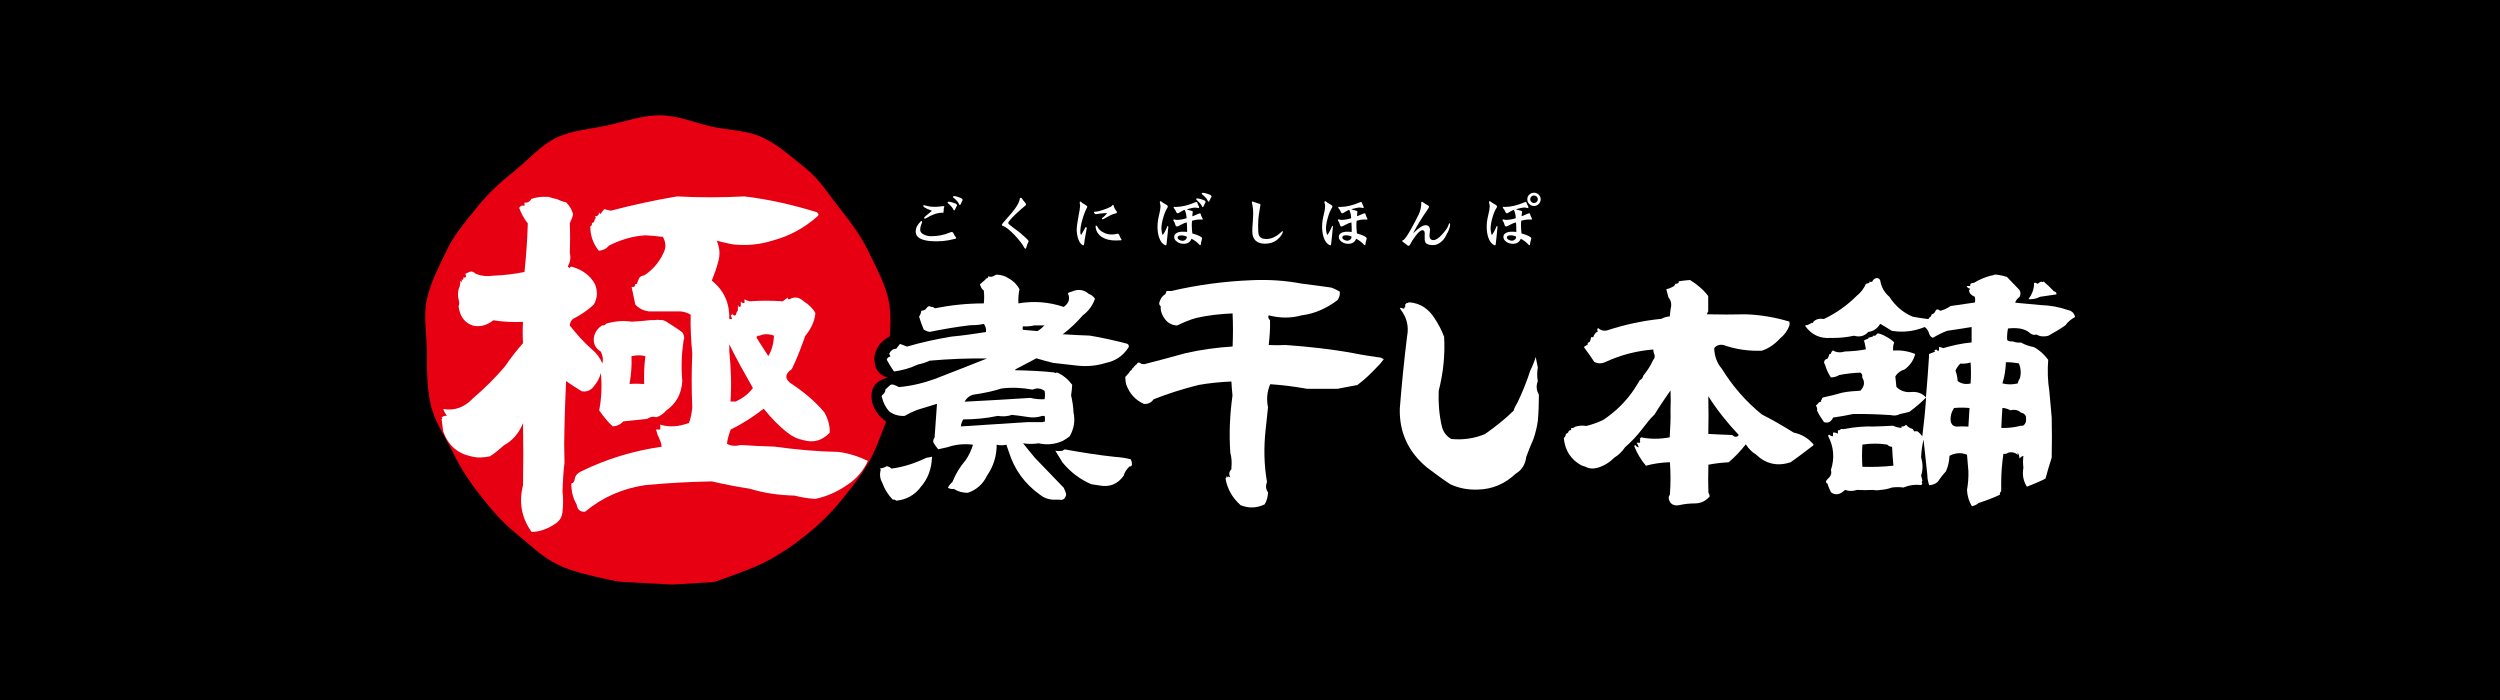
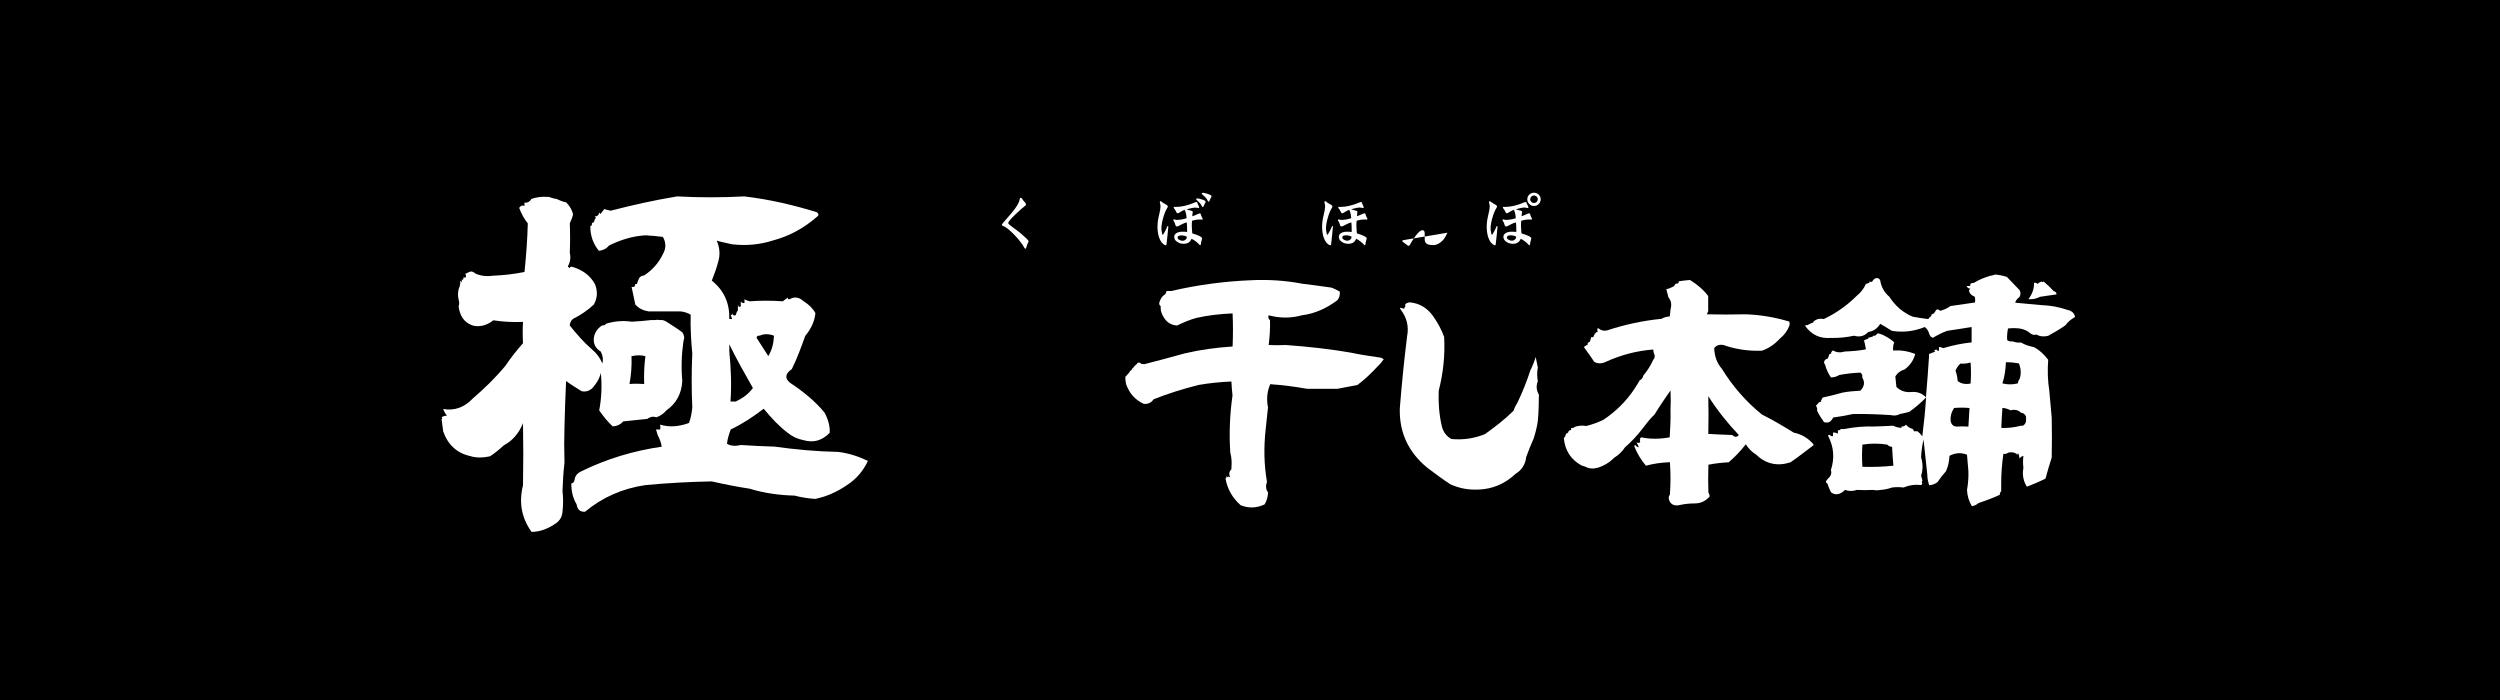
<svg xmlns="http://www.w3.org/2000/svg" id="_レイヤー_2" data-name="レイヤー 2" width="250" height="70" viewBox="0 0 250 70">
  <defs>
    <style>
      .cls-1 {
        fill: #000;
      }

      .cls-1, .cls-2, .cls-3 {
        stroke-width: 0px;
      }

      .cls-2 {
        fill: #e60012;
      }

      .cls-3 {
        fill: #fff;
      }
    </style>
  </defs>
  <g id="txt">
    <g id="_レイヤー_3" data-name=" レイヤー 3">
      <g>
        <rect class="cls-1" width="250" height="70" />
        <g>
-           <path class="cls-2" d="M87.43,36c0-1.68,1.55-2.36,1.55-2.36,0,0,.2-2.2-.12-3.64-.39-1.73-1.25-3.27-2-4.83-.77-1.59-1.78-2.94-2.87-4.31-1.09-1.37-2.01-2.9-3.38-3.99-1.36-1.09-2.71-2.34-4.3-3.1-1.56-.76-3.45-.73-5.18-1.12-1.68-.38-3.36-1.12-5.15-1.12s-3.5.62-5.18,1c-1.73.39-3.59.48-5.16,1.24-1.59.77-2.79,2.2-4.15,3.29-1.37,1.09-2.66,2.25-3.75,3.62-1.09,1.36-2.28,2.71-3.04,4.3-.75,1.56-1.62,3.2-2.01,4.93-.38,1.68,0,3.53,0,5.32s0,3.55.38,5.23c.39,1.73,1.44,3.18,2.2,4.74.77,1.59,1.67,2.98,2.76,4.34,1.09,1.37,2.16,2.68,3.53,3.77,1.36,1.09,2.61,2.38,4.2,3.15,1.56.75,3.31,1.1,5.04,1.49.37.08,1.12.22,1.12.22l5.29.29,4.17-.25s3.28-1.1,4.8-1.84c1.59-.77,3.05-1.76,4.41-2.85,1.37-1.1,2.63-2.33,3.72-3.7,1.09-1.36,2.2-2.77,2.97-4.36.51-1.05,1.33-3.3,1.33-3.3,0,0-1.61-1.03-1.45-2.79.13-1.4,1.64-1.6,1.64-1.6,0,0-1.35-.24-1.35-1.79" />
          <path class="cls-3" d="M55.6,19.87c.33.16.65.29,1.02.37.37.37.57.74.69,1.19-.08.33-.2.61-.33.9.04.98.04,1.96,0,2.94.12.53.04.94-.2,1.39l.2.16c0-.08.04-.12.16-.16,1.06.29,1.87.86,2.36,1.76.29.74.24,1.39-.12,2.04-.61.57-1.34,1.06-2.08,1.43-.2.16-.29.37-.33.65.69.86,1.39,1.68,2.24,2.41.45.37.81.86,1.02,1.39.12-.41.04-.82-.16-1.19-.53-.33-.73-.74-.69-1.35.08-.53.37-.98.86-1.27.16.04.29-.04.37-.16.81-.25,1.71-.33,2.57-.2.65-.04,1.3-.08,1.91-.16h.37c.2-.04.37-.04.57,0,.2-.04.41.04.61.16.57.37,1.1.69,1.59,1.06.2.29.24.57.12.86-.2,1.35-.24,2.7-.12,4.01-.08,1.27-.57,2.21-1.59,2.94-.29.33-.61.57-1.02.69-.33-.12-.61-.04-.9.16-.82.08-1.63.16-2.4.25-.29.33-.65.49-1.06.49-.49-.45-.94-1.02-1.34-1.59.24-1.27.29-2.53.16-3.76-.12.57-.45,1.1-.86,1.55-.33.29-.69.37-1.06.29-.53-.33-1.06-.65-1.55-1.02-.08,1.51-.12,3.07-.16,4.54-.04,1.23-.04,2.41,0,3.64-.12.94-.16,1.88-.2,2.82.08.65.08,1.39,0,2.08-.04.49-.25.86-.65,1.15-.77.53-1.59.86-2.44.86-.98-1.35-1.3-2.9-.86-4.66.04-2.08.04-4.13,0-6.21-.41,1.02-1.06,1.76-1.91,2.21-.45.41-.94.82-1.39,1.1-.69.16-1.34.16-1.91,0-1.34-.29-2.28-1.1-2.77-2.49l-.16-1.23c.08,0,.08-.04,0-.16.12-.12.33-.2.53-.16-.16-.25-.29-.45-.37-.69,1.14.2,2.12-.16,2.97-1.06,1.14-.98,2.24-2.04,3.26-3.27.49-.74,1.1-1.51,1.75-2.25-.04-.7-.04-1.43,0-2.13-1.02.04-1.95,0-2.97-.16-.65.53-1.38.69-2.04.53-.86-.29-1.3-.94-1.43-1.92.08-.2.08-.45,0-.69-.08-.37-.08-.65,0-1.02.12-.29.2-.57.16-.86l.16.16v-.33c.04.12.08.12.16,0v-.16c.24.08.33-.04.2-.37l.37-.16c.2-.12.45-.04.65.16.57.24,1.18.29,1.75.2,1.06-.04,2.08-.16,3.14-.37.16-1.59.29-3.23.33-4.86-.37-.45-.65-.98-.86-1.55.12-.2.28-.29.53-.2v-.33c.29.04.53-.08.69-.37.49-.16,1.02-.25,1.55-.2h.2c.2.08.45.16.69.2M81.73,21.28c.16.12.16.25,0,.37-1.3,1.14-2.77,1.96-4.48,2.41-1.3.41-2.65.53-4.03.37-.49-.12-1.02-.2-1.55-.37.29.65.37,1.39.16,2.08-.16.65-.41,1.31-.65,1.92,1.22.98,1.79,2.25,1.75,3.84h.29l-.16-.41h.16v-.16c.08.2.2.29.37.16.04-.2.12-.37.2-.45v-.57c.04.2.12.29.29.16v-.49c.08.12.2.2.37.16v-.37c.16.08.33.16.53.2,1.1-.08,2.16-.08,3.3,0,.16-.12.33-.25.49-.37,0,.16.08.2.2.16.49-.29.94-.2,1.39.2.53.33.94.74,1.18,1.19-.08.86-.45,1.59-1.02,2.29-.41,1.14-.81,2.25-1.34,3.31-.65.45-.73.9-.2,1.35,1.3.86,2.48,1.8,3.46,2.98.37.65.57,1.39.53,2.04-.77.78-1.59,1.02-2.61.74-.61-.12-1.14-.37-1.59-.74-.86-.65-1.67-1.51-2.4-2.41-1.06.82-2.12,1.51-3.3,2.08-.16.45-.33.94-.37,1.43.41.24.9.24,1.39.12,1.06.08,2.2.12,3.34.16,2.12.29,4.24.49,6.39.53,1.02.12,2.04.45,2.97.9-.45.98-1.18,1.84-2.08,2.41-1.02.7-2.04,1.15-3.18,1.39-.69-.04-1.43-.16-2.08-.33-1.51-.04-3.01-.24-4.48-.69-1.3-.2-2.57-.45-3.79-.73-2.2.04-4.44.16-6.64.37-2.28.33-4.32,1.23-6.03,2.66-.49.04-.77-.2-.85-.74-.37-.61-.53-1.31-.53-2.08.2-.04.28-.16.33-.37.04-.37.24-.65.69-.86,2.52-1.23,5.17-2.04,8.02-2.45-.04-.37-.2-.78-.41-1.19-.04-.2-.12-.37-.16-.53h.41c.04-.12.04-.29,0-.49.94.29,1.87.2,2.89-.16.2-.53.28-1.06.33-1.55-.08-1.8-.08-3.6,0-5.4-.12-1.27-.2-2.57-.16-3.88-.33-.2-.65-.29-1.02-.33h-3.18c-.53-.08-.98-.29-1.34-.69-.12-.57-.24-1.14-.37-1.76.24.04.37-.04.37-.29h.16c.04-.16.12-.33.2-.53s.25-.29.53-.33c.81-.53,1.47-1.27,1.87-2.13.33-.57.33-1.14,0-1.72-.57-.08-1.14-.12-1.75-.16-1.3.08-2.48.45-3.63,1.02-.28.33-.61.49-1.02.53-.57-.69-.86-1.51-.86-2.45.12-.04.2-.16.16-.33.16,0,.24-.12.29-.37.12-.08.12-.2,0-.33.16.08.29,0,.41-.2v-.16l.16.16.37-.49.65.16c2.2-.57,4.4-1.06,6.64-1.43,2.2.12,4.44.12,6.72,0,2.48.29,4.93.86,7.29,1.59M63.15,35.62c.04.98-.04,1.92-.2,2.78.45-.04.94-.04,1.47,0-.04-.9,0-1.84.12-2.78-.41-.12-.9-.12-1.38,0M72.93,34.43v.69c.16,1.68.24,3.35.12,5.03h.53c.69-.33,1.26-.74,1.71-1.35-.81-1.43-1.63-2.86-2.36-4.37M75.98,33.57c-.2-.04-.28.04-.33.2.41.61.77,1.23,1.18,1.84.37-.61.53-1.27.57-2.04-.53-.2-1.02-.2-1.43,0" />
-           <path class="cls-3" d="M92.02,48.78c-.62.76-1.4,1.19-2.4,1.29-.05-.08-.19-.13-.35-.11-.46-.49-.81-1.02-1.05-1.7-.24-.43-.27-.86-.14-1.29-.05-.03-.08-.08-.11-.11.27-.03.48-.11.7-.24.19.03.35.11.48.24,1.21-.16,2.37-.54,3.48-1.08.19-.03.38-.05.57-.11-.03,1.19-.4,2.24-1.19,3.1M101.95,28.91c-.11.48-.13.97-.11,1.43,1.54-.27,3.07-.14,4.53.35.46-.32.62-.7.49-1.19-.08-.08-.08-.16,0-.24.11-.03.22-.08.35-.11.59-.27,1.19-.19,1.67.24.24.08.46.24.62.49-.24.67-.65,1.24-1.21,1.64-.62.73-1.29,1.35-2.02,1.91h.11c.86.05,1.75.11,2.61.13,1.27.22,2.51.49,3.72.81.16.08.22.22.14.38-.57.86-1.32,1.35-2.26,1.54-.97.3-1.91.38-2.88.27-.81-.08-1.59-.19-2.4-.27-.57-.14-1.13-.3-1.67-.46-.67.35-1.37.73-2.05,1.08l-.11.11c1.32.03,2.64.08,3.93.22.11.08.19.08.27,0,.65.27,1.13.7,1.54,1.24-.03.38-.05.73-.11,1.05.13.57.22,1.13.24,1.7.19.86.05,1.64-.38,2.4-.24.19-.48.35-.7.46-.78.35-1.59.43-2.4.24-.54.08-1.05.08-1.56,0,.4.51.78.97,1.19,1.46.97,1,1.91,1.99,2.88,2.99.11.24.22.49.24.7-.11.4-.32.57-.7.49h-.62c-.49-.03-.92-.19-1.29-.49-1.51-1.08-2.56-2.48-3.13-4.31-.08-.24-.16-.46-.24-.7-.32.08-.65.08-.97,0,0,1.13-.32,2.16-.97,3.1-.38.81-1.02,1.4-1.89,1.7-.51.03-1-.11-1.43-.38-.19.03-.4,0-.59-.11.11-.24.27-.43.46-.59.3-.78.75-1.51,1.32-2.18.32-.46.57-1,.73-1.54-.89-.11-1.72-.03-2.51.24-.35.08-.67.16-.97.22-.19-.22-.35-.46-.49-.7-.03-.19.03-.35.13-.48.08-1.11.16-2.24.24-3.37-.7.21-1.37.43-2.02.62-.46.19-.86.38-1.21.59-.59.03-1.1-.11-1.56-.46-.35-.4-.57-.84-.7-1.35-.08-.13-.05-.24.11-.35.14-.13.22-.27.22-.48.11-.11.24-.22.38-.35.13-.16.3-.19.49-.11.16.05.3.13.48.22,1.21-.11,2.4-.38,3.58-.81,1.72-.67,3.48-1.35,5.23-2.05-1.91-.03-3.83.05-5.74.22-.38.19-.78.3-1.16.38-.81.38-1.59.59-2.4.7-.27-.38-.51-.78-.73-1.19.05-.16.19-.27.38-.32-.05-.08-.11-.19-.13-.27.19-.35.43-.51.7-.49.11-.13.24-.3.38-.49.24.08.48.19.7.27,1.46-.43,2.94-.75,4.45-1,1.16-.11,2.29-.27,3.45-.46.03-.3-.03-.59-.22-.81-.46.11-.89.13-1.32.13-1.4.16-2.75.4-4.1.67-.19-.03-.4-.11-.59-.24-.19-.43-.32-.83-.46-1.29.13-.19.19-.35.22-.59.24,0,.4-.08.51-.24.14-.22.3-.27.46-.14.13-.03.27.03.38.14,1.62-.32,3.23-.49,4.9-.49.05-.43.05-.86,0-1.29-.19-.13-.32-.35-.38-.62l.27-.24c.11-.08.19-.16.24-.22.05,0,.08-.05.08-.13.13.03.22-.03.24-.22.13.08.32.08.51,0,.11-.08.22-.13.32-.16.46.03.86.13,1.21.38.46.24.83.62,1.08,1.08M101.22,41.48c-.46.16-.94.19-1.45.11-1.13.24-2.29.35-3.45.35-.13.22-.21.46-.24.7,2.24-.13,4.47-.3,6.71-.43h1.54c.03-.08.05-.08.13,0,.05-.19.05-.4,0-.62h-.24c-.46.16-.94.19-1.43.11-.54-.08-1.05-.16-1.56-.21M103.25,38.96c-1.02-.19-2.07-.24-3.1-.11-.86.27-1.75.46-2.64.59-.46.05-.81.3-1.05.73,2.18-.11,4.39-.24,6.57-.38.48.11.97.16,1.43.13.05-.3.05-.57,0-.83-.27-.19-.54-.27-.84-.24l-.38.11h0ZM103.38,32.55c-.35.08-.73.11-1.08.08-.05.13-.05.27,0,.35l1.45.13c.27-.16.48-.35.7-.57h-1.08.01ZM113.08,45.94c.08.16.13.38.11.57-.05.11-.16.16-.24.13-.3.3-.49.59-.59.94-.59.83-1.4,1.16-2.4.97l-.84-.13c-1.13-.49-2.07-1.21-2.86-2.16-.24-.38-.48-.78-.73-1.19.24.05.49.05.73,0,.08-.05.13-.11.22-.13,1.67.3,3.31.57,5.04.75.51.03,1.05.11,1.56.24" />
          <path class="cls-3" d="M133.04,28.73c.35.11.65.27.94.43.03.35-.05.62-.24.86-1.08.81-2.26,1.35-3.56,1.51-1.08.3-2.18.3-3.31,0-.08.19-.03.35.13.49.03.81-.03,1.64-.13,2.48.57.03,1.13.03,1.7,0,2.24.16,4.5.4,6.74.81.92.19,1.83.32,2.8.46.08.05.16.11.27.14-.19.27-.38.51-.59.7-.65.7-1.32,1.35-2.05,1.89-.65.13-1.32.24-1.99.38h-3.04c-1.24-.22-2.48-.38-3.69-.46-.32.76-.38,1.51-.22,2.32-.08.78-.16,1.51-.24,2.26-.19,1.75-.16,3.48.14,5.2-.16.4-.11.76.11,1.05-.03.43-.13.84-.35,1.19-.81.38-1.59.4-2.4.08-.81-.73-1.32-1.59-1.51-2.67.08-.05.11-.14.11-.24l.13.13c.05-.03.05-.08,0-.13.08.05.16.11.24.13-.16-.3-.13-.59.11-.81v-.13c.05-.51.03-1.02-.11-1.54-.13-1.91-.05-3.8.22-5.71-.05-.43-.08-.92-.11-1.4-1.13.05-2.24.16-3.31.35-1.56.4-3.05.86-4.47,1.43-.24.35-.57.49-.97.46-.86-.38-1.45-1.05-1.78-1.97-.05-.24-.08-.48-.08-.73.08-.08.19-.21.32-.35.08-.08.14-.16.14-.24.16-.05.24-.16.24-.35.03.13.05.13.11,0,.08-.13.19-.24.35-.35.08-.19.24-.19.49,0h.13c.05.03.11.03.19,0,1.35-.35,2.69-.7,4.04-1.08,1.54-.35,3.1-.57,4.72-.67.05-1.11.05-2.21,0-3.31-1.24.05-2.48.19-3.66.46-.67.19-1.29.46-1.89.75-.57-.03-1-.3-1.29-.75-.24-.35-.38-.73-.35-1.19-.14-.08-.16-.22-.14-.35.03-.11.08-.21.14-.35.11-.22.27-.38.46-.49.05-.11.11-.22.13-.32h.46c2.67-.62,5.31-.97,8.03-1.08,1.7-.08,3.42.03,5.07.35,1,.13,1.94.24,2.86.38" />
          <path class="cls-3" d="M144.41,33.64c.11,1.83-.08,3.64-.54,5.44-.05,1.24.05,2.43.32,3.58.14.54.46.97.94,1.24,1.16.11,2.29-.05,3.37-.49,1.02-.73,1.99-1.48,2.86-2.34.08-.3.24-.57.4-.84.49-1.02.92-2.1,1.27-3.18.22-.43.4-.89.54-1.35.08.32.13.7.21,1.05-.08.46-.08.94,0,1.37-.19.49-.13.94.11,1.35,0,.89-.03,1.78-.11,2.64-.08.59-.24,1.21-.43,1.78-.27.62-.51,1.19-.73,1.81-.08.75-.46,1.32-1.05,1.67-1.08,1.02-2.35,1.56-3.8,1.59-.97.03-1.86-.13-2.75-.54-.78-.51-1.54-1.08-2.32-1.67-1.86-1.54-2.78-3.5-2.72-5.9.19-2.4.43-4.82.73-7.22.19-1-.03-1.86-.62-2.64-.03-.05-.08-.13-.11-.22.13.03.3.05.43.11.03-.03.03-.05,0-.11,0-.05.03-.05.08,0,.05-.11.05-.21,0-.32.08,0,.11-.03.11-.11.08-.03.19-.05.32-.11,1.08.08,1.91.62,2.53,1.59.38.57.7,1.16.94,1.81" />
          <path class="cls-3" d="M170.82,29.62v1.51c-.05.11-.11.21-.13.3,1.29.03,2.59.03,3.88,0,1.48.05,2.94.3,4.37.73.03.13.03.3,0,.4-.19.51-.51.94-.92,1.27-.54.59-1.13,1-1.83,1.24-1.32.05-2.61-.13-3.85-.57-.4-.08-.73.05-.92.32.03.81.27,1.48.78,2.08,1.08,1.75,2.4,3.26,3.99,4.55,1.08.54,2.13,1.16,3.18,1.81.78.16,1.43.54,1.97,1.16v.11c-.78.59-1.54,1.19-2.29,1.7-1.32.43-2.48.16-3.45-.78-.4-.24-.73-.57-1.02-1.02-.51.65-1.08,1.27-1.72,1.8-.67.03-1.35.11-2.02.24-.03.97-.03,1.89,0,2.8.08.11.14.27.11.4-.4.43-.84.65-1.4.67-.54,0-1.08.05-1.56.16-.46.11-.81,0-1-.32-.16-.27-.16-.51,0-.73.08-1.08.08-2.16,0-3.23-.83.03-1.64.14-2.4.35-.49-.59-.89-1.24-1.16-1.94,0-.08.05-.11.13-.11.08.13.16.19.32.21-.05-.16-.13-.32-.22-.46h.32c.05-.05.05-.13,0-.24.05-.03.05-.11,0-.22.08.03.11,0,.11-.08.92.19,1.89.19,2.88,0,.05-.92.11-1.83.08-2.75.03-.65.03-1.29,0-1.94-.54.78-1.08,1.56-1.59,2.4-.46.43-.84.94-1.24,1.46-.54.7-1.1,1.29-1.72,1.83-.27.4-.62.76-1.05,1.02-.49.49-1.05.83-1.67,1.02-.46.13-.86.11-1.27-.11-.11-.03-.22-.08-.35-.11-1.08-.59-1.67-1.51-1.78-2.75.13-.11.19-.24.22-.43.08,0,.13-.05.22-.13.03-.16.13-.24.32-.24-.05-.03-.05-.11,0-.21.14.03.24,0,.35-.11.35-.11.73-.16,1.13-.08.57-.14,1.16-.35,1.72-.62,1.21-.81,2.24-1.81,3.07-3.04.19-.3.38-.59.57-.92.19-.08.3-.24.35-.46.4-.48.73-1,1-1.59.13-.11.16-.3.13-.48-.08-.16-.13-.35-.13-.54-1.67.13-3.23.54-4.77,1.24-.38.19-.78.19-1.13,0-.32-.49-.67-.97-1.02-1.45,0-.05.03-.11.11-.13.08-.08.16-.11.24-.11-.03-.16.03-.27.22-.32.05-.14.11-.3.13-.46h.22c.08-.27.22-.49.46-.57-.08-.08-.08-.22,0-.35.3.24.57.32.92.24,1.78-.59,3.58-.97,5.44-1.16.24-.13.51-.22.83-.24.03-.24.05-.48.08-.75.13-.46.05-.83-.22-1.16-.08-.27-.13-.54-.21-.81.27-.05.51-.16.78-.32l.14-.22c.13,0,.24-.03.32-.11v-.14c.38-.05.75-.11,1.13-.13.7.43,1.35.97,1.83,1.62M170.83,39.62c.03,1.27.03,2.53,0,3.77.75.05,1.59.08,2.4.11.24.24.46.24.65,0-1.13-1.19-2.16-2.48-3.05-3.88" />
          <path class="cls-3" d="M201.95,29c.13.21.13.46,0,.7-.22.16-.38.35-.43.57.84.08,1.7.16,2.59.24.92.03,1.81.19,2.67.49.4.08.65.32.73.7-.4.22-.73.49-.97.83-.54.38-1.13.73-1.72,1.05-.43.11-.81.08-1.19-.13-.19.08-.4.03-.59-.11-.3-.27-.67-.43-1.08-.49-.38-.05-.75-.05-1.16,0-.08.4-.11.78-.08,1.16.13.11.32.16.57.13.24.11.54.14.81.11.4.24.86.38,1.29.46.57.3,1.02.73,1.43,1.27-.08,1.05-.05,2.1.11,3.1.08.89.16,1.78.24,2.67.03,1.35.03,2.67,0,4.01-.22.7-.43,1.37-.62,2.1-.59.3-1.24.57-1.86.81-.35-.54-.48-1.19-.35-1.89-.05-.38-.05-.78,0-1.19-.16.03-.3.13-.38.27-.03-.21-.05-.4-.19-.59v.22c-.24-.24-.57-.32-.97-.22-.11.11-.27.14-.46.11-.14.97-.22,1.94-.22,2.91v.83c-.11.11-.16.24-.13.35-.67.32-1.4.59-2.13.83-.22.19-.43.27-.67.32-.3-.48-.46-1.05-.49-1.62.11-.62.16-1.24.14-1.89l-.14-1.64c-.59-.24-1.19-.19-1.75.11-.03.54-.13,1.05-.35,1.54-.32.35-.59.7-.84,1.08-.24.19-.51.3-.84.32-.11-.32-.19-.67-.19-1.05-.13-1.16-.24-2.34-.38-3.53-.13.62-.22,1.19-.24,1.8.19.62.19,1.24,0,1.83.05.19.11.35.13.49-.08.13-.08.22,0,.32l-.13.13c-.59-.08-1.19,0-1.75.24-.4-.05-.81-.05-1.16,0-.4.14-.76.22-1.16.24-.24.05-.49.05-.73,0-.54.03-1.08.03-1.62,0-.4.14-.78.14-1.19,0-.49.48-.94.57-1.4.24-.13-.27-.27-.57-.35-.86-.16-.08-.19-.19-.11-.32.11-.13.19-.24.32-.35.16-.21.22-.46.13-.7.38-1.16.3-2.29-.27-3.39-.03-.08.03-.13.13-.13.11.11.22.16.35.13v-.35c.19-.03.35.03.49.11v-.35c.13.03.24-.03.32-.13.13.03.24.03.38,0,.97-.19,1.94-.27,2.91-.24.62-.03,1.24-.03,1.91-.08.22.11.49.19.81.22.05-.03.05-.05,0-.13.19,0,.35-.05.49-.19.16.22.38.35.67.43l.14.24c.08-.03.21-.03.35,0,.16.13.32.3.46.49.16-1.29.3-2.59.38-3.88-.54.54-1.08,1-1.67,1.43-.3.08-.62.16-.94.22-.3.16-.57.19-.92.11-1.24-.08-2.51-.13-3.77-.11-.65.14-1.35.27-1.99.35-.24.46-.51.59-.92.46-.27-.38-.51-.75-.7-1.16.05-.16,0-.32-.11-.49.11-.08.21-.19.32-.35.08.03.16-.03.24-.11-.08,0-.08-.03,0-.11.03-.08.05-.16.13-.24.65-.14,1.32-.3,1.97-.49.57-.11,1.16-.16,1.78-.19.4-.4.49-.86.19-1.32.05-.24-.03-.4-.19-.49-.73.03-1.43.11-2.1.24-.27.16-.54.24-.84.24-.27-.4-.46-.81-.59-1.29-.16-.19-.11-.38.13-.57,0,.05.03.05.11,0,.08-.13.16-.3.21-.49h.13c.03-.13.08-.27.22-.35.35.22.73.24,1.19.11.7-.03,1.43-.08,2.1-.22-.03-.19-.08-.4-.11-.59l-.11-.35c.03.08.08.08.11,0,.11-.03.21-.08.35-.13v-.08c.14-.03.3-.08.46-.13v-.08h.22c.08-.08.19-.16.27-.24.27.05.54.16.81.32.3.16.59.35.83.59-.11.27-.13.51-.11.81.75-.05,1.48.05,2.21.35-.16.62-.51,1.13-1.05,1.54-.4.11-.73.35-.94.7l.11,1.05c.4.4.92.57,1.48.51.59-.05,1.08.11,1.48.54v-.11c.11-1.32.22-2.64.3-3.99v-.24c.22-.08.43-.16.62-.24l-.11-.11c.05-.03.14-.08.22-.11.08.13.16.16.27.11v-.35c.13,0,.27.05.43.11.92-.27,1.86-.48,2.83-.57v-1.54c-.84.13-1.64.27-2.45.38-.51.19-.97.43-1.43.7-.19-.08-.32-.22-.38-.46-.08-.27-.24-.49-.43-.62-1.05.43-2.16.57-3.29.38-.4-.24-.76-.48-1.16-.7-.3.49-.7.75-1.19.81-.4.43-.86.54-1.43.38-.75.16-1.54.24-2.32.22-1.08.08-1.91-.3-2.56-1.19.03-.08.05-.11.19-.08.16-.08.32-.16.49-.24.08.03.13,0,.13-.11.3-.27.62-.35,1.05-.27,1.21-.57,2.32-1.35,3.29-2.32.4-.32.7-.7.92-1.19l.35-.11v-.13c.19.08.3.05.35-.11.08-.11.19-.19.35-.24.19,0,.32.08.38.24.11.67.4,1.19.92,1.64.59.92,1.37,1.59,2.34,1.99.46.08.92.16,1.43.22.11.03.19,0,.19-.11.16-.08.24-.19.27-.35.08-.03.16-.05.24-.11.08-.11.14-.22.22-.35.13-.05.27-.03.38.11.35-.08.7-.24,1.05-.48l2.42-.35c.05-.16.05-.35,0-.57-.38-.16-.59-.4-.57-.7.05,0,.08-.03.11-.11-.19-.03-.3-.11-.35-.27h.35c-.03-.22.08-.32.38-.32.48-.3,1.05-.54,1.62-.7.16-.03.32-.05.48-.13.38.03.78.11,1.19.24l1.24,1.29.02.02ZM186.24,44.47c-.05.73-.05,1.48,0,2.21,1.05.03,2.07,0,3.1-.11-.05-.62-.11-1.27-.13-1.89-.19,0-.35-.08-.49-.22-.81-.13-1.64-.13-2.48,0M196.94,40.8c-.51-.05-1.02-.05-1.54,0-.27.43-.4.89-.32,1.4.11.3.27.43.57.46.38-.03.76-.03,1.19,0l.11-1.86h-.01ZM197.05,36.25c-.35.11-.7.13-1.02.11-.22.22-.38.46-.48.7.13.35.19.7.22,1.05.38.27.78.35,1.29.24.05-.7.05-1.37,0-2.1M200.24,40.8c-.05.67-.08,1.35-.11,1.99.67.03,1.32-.05,1.97-.22.22.05.38-.08.49-.38.03-.19.03-.38,0-.57-.11-.22-.27-.32-.49-.35-.27-.27-.65-.35-1.05-.24-.24-.13-.51-.22-.81-.24M200.59,36.24c-.03.73-.13,1.43-.35,2.1.51.13,1,.13,1.54,0,.03-.13.05-.22.11-.35.03-.03.05-.08.08-.11.16-.51.13-1.02-.08-1.54-.46-.08-.89-.13-1.29-.11M205.37,29.12c.22.05.3.16.27.32-.54.08-1.1.16-1.64.24-.3.16-.62.24-.94.24h-.22c.38-.51.57-1.02.57-1.64.14-.03.24.03.35.11.08-.08.19-.16.38-.24.05.08.11.08.22,0,.35.3.7.62,1.02.97" />
-           <path class="cls-3" d="M95.52,23.88c-.23.05-.46.1-.68.15-.38.07-.76.1-1.13.1-.57,0-1.01-.04-1.31-.13-.55-.15-.83-.42-.83-.84,0-.36.17-.69.5-1.02.02-.03.06-.04.08-.04.04,0,.06.04.06.13,0,.01-.04.1-.1.26s-.09.33-.09.49c0,.21.13.37.4.49.22.1.44.15.68.15.69,0,1.31-.12,1.89-.37.07-.03.14-.05.18-.05.07,0,.13.04.17.12.1.21.18.35.25.41.02.02.04.05.04.07,0,.04-.03.06-.09.07M94.39,20.76c-.01.06-.02.12-.02.18,0,.22-.02.33-.04.33h-.08c-.49,0-1.04.18-1.63.55-.04.02-.09.04-.12.04-.01,0-.04,0-.06-.02-.03-.01-.04-.02-.04-.04,0-.06.21-.26.65-.6.08-.06.12-.1.12-.12-.01-.02-.05-.04-.11-.06-.19-.06-.4-.15-.63-.29-.07-.04-.1-.09-.1-.17,0-.03.02-.05.07-.05-.02,0,.09.03.33.09.23.06.45.08.68.08.16,0,.36,0,.58-.03.23-.02.34-.04.34-.04.06,0,.1.02.1.06,0,.01-.01.04-.03.1M95.67,20.6s-.09.17-.16.34c-.03.07-.07.1-.1.1s-.06-.03-.08-.1c-.04-.12-.21-.33-.52-.61-.04-.02-.05-.06-.05-.09,0-.04.04-.07.12-.07.07,0,.2.03.38.08.16.05.26.09.33.12.07.05.11.1.11.16,0,.02-.01.05-.02.08M96.24,20.06c-.04.06-.09.17-.16.34-.03.07-.06.1-.09.1-.04,0-.07-.03-.09-.1-.08-.19-.26-.4-.55-.63-.04-.02-.06-.06-.06-.09,0-.04.04-.07.13-.07s.22.03.4.09c.16.05.27.1.34.14.07.04.1.09.1.15,0,.03-.01.06-.02.09" />
          <path class="cls-3" d="M102.81,24.25c-.05.09-.12.28-.2.56-.01.04-.04.06-.07.06-.04,0-.08-.04-.11-.1-.16-.32-.48-.73-.95-1.24-.51-.53-.9-.84-1.17-.93-.09-.02-.12-.07-.12-.12s.14-.25.44-.57c.39-.43.66-.76.83-.99.31-.42.48-.76.52-1.04,0-.06.04-.1.1-.1.04,0,.08.02.11.06.08.14.19.28.32.42.06.06.09.12.09.18s-.03.1-.09.14c-.21.15-.52.44-.95.84-.5.48-.74.77-.74.89,0,.05.15.2.47.43.45.34.69.52.71.53.57.49.86.77.86.85,0,.04-.01.07-.04.12" />
-           <path class="cls-3" d="M108.68,20.79c-.18.36-.33.76-.45,1.2-.14.47-.2.87-.2,1.19,0,.17.03.27.1.3.12-.2.25-.44.39-.7.02-.05.06-.08.08-.08.04,0,.07.05.07.13,0,.01-.04.2-.1.57-.08.41-.13.72-.15.95-.01.12-.04.18-.09.18-.04,0-.08-.02-.13-.06-.17-.12-.31-.34-.41-.68-.08-.26-.12-.51-.12-.76,0-.34.06-.79.17-1.36.11-.55.17-.92.17-1.08,0-.04,0-.1-.02-.17-.01-.07-.02-.13-.02-.17,0-.05.02-.09.08-.09.02,0,.05.01.07.04.06.07.15.14.29.21.13.08.23.14.28.19.02.02.04.05.04.09,0,.02-.01.05-.04.1M111.57,21.34s-.1.02-.22.06c-.2.06-.52.23-.97.49-.04.02-.08.04-.11.04-.05,0-.08-.02-.08-.07,0-.03.01-.06.05-.08.06-.04.14-.1.25-.21.1-.1.17-.19.22-.26-.21,0-.45.02-.71.05-.26.04-.38.06-.37.06-.07,0-.12-.02-.17-.07-.05-.05-.07-.09-.07-.14,0-.03.04-.04.11-.04.17,0,.44-.05.8-.18.32-.1.58-.21.79-.32.05-.03.1-.07.14-.14.01-.02.03-.04.05-.04.05,0,.08.04.1.11.04.18.13.36.28.53.01.02.03.04.03.07,0,.09-.04.14-.12.14M112.02,24.03c-.12.01-.26.02-.42.02-.58,0-1.04-.11-1.4-.34-.38-.25-.6-.59-.64-1.03-.01-.07,0-.12.05-.12.06,0,.1.05.15.14.1.21.28.39.55.53.26.15.55.22.86.22.14,0,.27-.01.38-.04.11-.02.18-.04.22-.04.06,0,.11.04.15.12.09.23.16.37.2.41.02.02.03.04.03.07,0,.04-.04.07-.12.07" />
          <path class="cls-3" d="M116.76,23.44c-.06.49-.1.82-.11.99,0,.07-.03.1-.07.1-.02,0-.05,0-.07-.02-.27-.11-.47-.37-.61-.79-.1-.31-.15-.66-.15-1.04s.05-.74.15-1.15c.1-.4.15-.69.15-.86,0-.11-.01-.21-.04-.31-.02-.1-.03-.14-.03-.14,0-.06.03-.1.08-.1.03,0,.04.01.07.03.06.06.24.18.53.34.08.05.12.1.12.17,0,.04-.02.08-.05.13-.15.23-.29.56-.41.99-.12.42-.18.78-.18,1.06,0,.08.01.2.04.36.03.19.06.28.09.28s.11-.11.23-.34c.1-.2.17-.33.2-.42.02-.09.05-.13.09-.13.02,0,.04.04.04.11s-.02.31-.07.73M120.2,21.96s-.06,0-.13-.01h-.17c-.17,0-.4.04-.69.12-.05.26-.04.68.02,1.27.65.19.98.36.98.5,0,.04-.02.12-.06.25-.04.12-.06.23-.06.31s-.03.12-.09.12c-.02,0-.04-.02-.07-.06-.08-.09-.2-.2-.34-.31-.17-.14-.32-.22-.44-.27-.13.34-.39.5-.78.5-.25,0-.47-.06-.66-.2-.2-.13-.29-.3-.29-.5,0-.17.09-.3.26-.39.15-.08.34-.12.59-.12.16,0,.31.01.44.03,0-.33,0-.65-.03-.96-.15.03-.34.1-.58.23-.21.12-.34.18-.38.18-.09,0-.15-.04-.17-.13-.06-.21-.12-.35-.18-.42-.03-.03-.04-.06-.04-.09,0-.04.02-.07.09-.07.02,0,.06.01.1.02.04.02.09.03.13.03.34,0,.68-.06,1.01-.17-.02-.15-.03-.28-.04-.37-.04-.18-.09-.34-.15-.46-.07,0-.19.06-.37.17s-.28.17-.31.17c-.07,0-.13-.04-.16-.12-.07-.17-.15-.29-.23-.38-.02-.02-.04-.05-.04-.08,0-.04.03-.07.08-.07.01,0,.04,0,.07.01h.1c.55,0,1.18-.15,1.89-.45.06-.02.09-.04.12-.04.07,0,.11.03.12.09s.04.14.1.25c.05.11.08.17.08.18,0,.05-.03.08-.09.08,0,0-.04,0-.12-.02-.07-.01-.14-.02-.18-.02-.17,0-.46.06-.87.17.12.06.29.1.5.15.07.03.12.06.12.1,0,.01-.01.08-.03.19-.01.12-.02.2-.02.26.07-.02.21-.07.42-.17.18-.08.29-.12.32-.12.07,0,.11.04.12.1,0,.07.04.16.1.28.06.13.09.19.09.18,0,.04-.02.06-.07.06M118.15,23.54c-.26,0-.39.07-.39.22,0,.09.06.17.18.23.1.06.21.09.31.09.12,0,.22-.04.31-.12.09-.07.13-.17.12-.29-.18-.09-.36-.13-.53-.13M120.53,20.27c-.04.06-.09.17-.16.34-.03.07-.07.1-.1.1s-.06-.03-.08-.1c-.04-.12-.21-.33-.52-.61-.04-.02-.05-.05-.05-.09s.04-.07.12-.07c.07,0,.2.03.38.08.16.05.26.09.33.12.07.05.11.1.11.16,0,.03-.01.06-.02.08M121.11,19.73s-.09.17-.16.34c-.03.07-.06.1-.09.1-.04,0-.07-.03-.09-.1-.08-.19-.26-.4-.55-.63-.04-.02-.05-.06-.05-.09,0-.04.04-.07.13-.07s.22.03.41.09c.16.05.27.1.34.13.06.04.1.09.1.15,0,.03-.01.06-.02.09" />
-           <path class="cls-3" d="M128.11,23.55c-.12.18-.28.33-.45.47-.31.23-.7.35-1.17.35-.39,0-.7-.1-.92-.3-.23-.21-.34-.51-.34-.91,0-.26.01-.59.05-1.01.02-.4.04-.66.04-.78,0-.31-.02-.58-.07-.82-.05-.23-.07-.34-.07-.32,0-.05.03-.08.07-.08.01,0,.12.04.3.1.18.07.3.1.37.12.09.02.13.06.13.13,0-.04-.04.18-.12.69-.09.51-.12.97-.12,1.38,0,.49.02.79.07.92.1.28.36.41.76.41.28,0,.55-.07.82-.21.18-.09.36-.21.55-.38.15-.13.23-.21.25-.21s.02.02.02.07c0,.1-.06.23-.17.39" />
          <path class="cls-3" d="M133.22,23.44c-.06.49-.1.82-.11.99,0,.07-.03.1-.07.1-.02,0-.05,0-.07-.02-.27-.11-.47-.37-.61-.79-.1-.31-.15-.66-.15-1.04s.05-.74.15-1.15c.1-.4.15-.69.15-.86,0-.11,0-.21-.04-.31-.02-.1-.03-.14-.03-.14,0-.06.03-.1.08-.1.03,0,.04.01.07.03.06.06.24.18.53.34.08.05.12.1.12.17,0,.04-.02.08-.05.13-.15.23-.29.56-.41.99-.12.42-.18.78-.18,1.06,0,.08,0,.2.04.36.03.19.06.28.09.28s.11-.11.23-.34c.1-.2.17-.33.2-.42.02-.09.05-.13.09-.13.03,0,.04.04.04.11s-.02.31-.07.73M136.66,21.96s-.06,0-.13-.01h-.17c-.17,0-.41.04-.69.12-.05.26-.04.68.02,1.27.65.19.98.36.98.5,0,.04-.02.12-.06.25-.04.12-.06.23-.06.31s-.03.12-.09.12c-.02,0-.04-.02-.07-.06-.08-.09-.2-.2-.34-.31-.17-.14-.32-.22-.44-.27-.13.34-.39.5-.78.5-.25,0-.47-.06-.66-.2-.2-.14-.29-.3-.29-.5,0-.17.09-.3.26-.39.15-.08.34-.12.59-.12.16,0,.31.01.44.03,0-.33,0-.65-.03-.96-.15.03-.34.1-.58.23-.22.12-.34.18-.38.18-.09,0-.15-.04-.17-.13-.06-.21-.12-.35-.18-.42-.03-.03-.04-.06-.04-.09,0-.04.02-.07.09-.07.02,0,.06.01.1.02.04.02.09.03.13.03.34,0,.68-.06,1.01-.17-.02-.15-.03-.28-.04-.37-.04-.18-.09-.34-.15-.46-.07,0-.19.06-.37.17s-.28.17-.31.17c-.07,0-.13-.04-.16-.12-.07-.17-.15-.29-.23-.38-.02-.02-.04-.05-.04-.08,0-.04.02-.07.08-.07,0,0,.04,0,.07.01h.1c.55,0,1.18-.15,1.89-.45.06-.03.09-.04.12-.04.07,0,.11.03.12.09s.04.14.1.25c.05.11.08.17.08.18,0,.05-.03.08-.09.08,0,0-.04,0-.12-.02-.07-.01-.14-.03-.18-.03-.17,0-.46.06-.87.17.12.06.29.1.5.15.07.03.12.06.12.1,0,.01,0,.08-.02.19,0,.12-.02.2-.02.26.07-.02.21-.07.42-.17.18-.08.29-.12.32-.12.07,0,.11.04.12.1,0,.07.04.16.1.28.06.13.09.19.09.18,0,.04-.02.06-.07.06M134.62,23.53c-.26,0-.39.07-.39.22,0,.09.06.17.18.23.1.06.21.09.31.09.12,0,.22-.04.31-.12.09-.07.13-.17.12-.29-.18-.09-.36-.13-.53-.13" />
-           <path class="cls-3" d="M144.74,23.27c-.15.34-.3.59-.44.74-.31.33-.63.5-.96.5-.31,0-.53-.04-.66-.13-.12-.07-.19-.21-.21-.4,0-.07,0-.3,0-.68,0-.07-.02-.13-.05-.19-.04-.06-.1-.09-.17-.09-.18,0-.42.2-.72.61-.2.27-.39.56-.55.87-.03.05-.07.08-.12.08-.04,0-.07-.01-.09-.03-.13-.1-.29-.23-.49-.37-.04-.02-.05-.05-.05-.09s.02-.06.07-.07c.15-.04.43-.44.85-1.2.26-.46.5-.93.73-1.4.16-.34.25-.72.25-1.16,0-.06.02-.09.06-.09.02,0,.04.01.07.03.18.14.37.25.54.34.06.04.1.08.1.14,0,.05-.03.1-.07.17-.65.93-1.16,1.76-1.52,2.49.54-.54.96-.82,1.25-.82.15,0,.26.05.34.14.06.09.1.18.1.28,0,.06,0,.15-.02.3-.03.15-.03.26-.03.33,0,.29.13.44.4.44.25,0,.55-.21.92-.63.34-.38.55-.71.61-.96,0-.06.04-.09.07-.09.04,0,.06.04.06.12,0,.2-.09.47-.25.83" />
+           <path class="cls-3" d="M144.74,23.27c-.15.34-.3.59-.44.74-.31.33-.63.5-.96.5-.31,0-.53-.04-.66-.13-.12-.07-.19-.21-.21-.4,0-.07,0-.3,0-.68,0-.07-.02-.13-.05-.19-.04-.06-.1-.09-.17-.09-.18,0-.42.2-.72.61-.2.27-.39.56-.55.87-.03.05-.07.08-.12.08-.04,0-.07-.01-.09-.03-.13-.1-.29-.23-.49-.37-.04-.02-.05-.05-.05-.09s.02-.06.07-.07" />
          <path class="cls-3" d="M149.68,23.44c-.06.49-.1.82-.11.99,0,.07-.03.1-.07.1-.02,0-.05,0-.07-.02-.27-.11-.47-.37-.61-.79-.1-.31-.15-.66-.15-1.04s.05-.74.15-1.15c.1-.4.15-.69.15-.86,0-.11,0-.21-.04-.31-.02-.1-.03-.14-.03-.14,0-.06.03-.1.08-.1.02,0,.04.01.07.03.06.06.24.18.53.34.08.05.12.1.12.17,0,.04-.02.08-.05.13-.15.23-.29.56-.41.99-.12.42-.18.78-.18,1.06,0,.08,0,.2.04.36.03.19.06.28.09.28s.11-.11.23-.34c.1-.2.17-.33.2-.42s.05-.13.09-.13c.02,0,.04.04.04.11s-.02.31-.07.73M153.12,21.96s-.06,0-.13-.01h-.17c-.17,0-.41.04-.69.12-.05.26-.04.68.02,1.27.65.19.98.36.98.5,0,.04-.02.12-.06.25-.04.12-.06.23-.06.31s-.03.12-.09.12c-.02,0-.04-.02-.07-.06-.08-.09-.2-.2-.34-.31-.17-.14-.32-.22-.44-.27-.13.34-.39.5-.78.5-.25,0-.47-.06-.66-.2-.2-.14-.29-.3-.29-.5,0-.17.09-.3.26-.39.15-.08.34-.12.59-.12.16,0,.31.01.44.03,0-.33,0-.65-.03-.96-.15.03-.34.1-.58.23-.22.12-.34.18-.38.18-.09,0-.15-.04-.17-.13-.06-.21-.12-.35-.18-.42-.03-.03-.04-.06-.04-.09,0-.04.02-.07.09-.07.02,0,.06.01.1.02.04.02.09.03.13.03.34,0,.68-.06,1.01-.17-.02-.15-.03-.28-.04-.37-.04-.18-.09-.34-.15-.46-.07,0-.19.06-.37.17s-.28.17-.31.17c-.07,0-.13-.04-.16-.12-.07-.17-.15-.29-.23-.38-.02-.02-.04-.05-.04-.08,0-.04.02-.07.08-.07,0,0,.04,0,.07.01h.1c.55,0,1.18-.15,1.89-.45.06-.03.09-.04.12-.04.07,0,.11.03.12.09s.04.14.11.25c.05.11.08.17.08.18,0,.05-.03.08-.09.08,0,0-.04,0-.12-.02-.07-.01-.14-.03-.18-.03-.17,0-.46.06-.87.17.12.06.29.1.5.15.07.03.12.06.12.1,0,.01,0,.08-.03.19,0,.12-.02.2-.02.26.07-.02.21-.07.42-.17.18-.08.29-.12.32-.12.07,0,.11.04.12.1,0,.07.04.16.1.28.06.13.09.19.09.18,0,.04-.02.06-.07.06M151.08,23.53c-.26,0-.39.07-.39.22,0,.09.06.17.18.23.1.06.21.09.31.09.12,0,.22-.04.31-.12.09-.07.13-.17.12-.29-.18-.09-.36-.13-.53-.13M153.87,20.4c-.14.14-.29.2-.47.2s-.34-.06-.47-.2c-.14-.13-.2-.29-.2-.47s.06-.34.2-.47c.13-.12.29-.19.47-.19s.34.07.47.19c.13.14.2.29.2.47s-.07.34-.2.47M153.67,19.66c-.07-.07-.17-.11-.27-.11-.11,0-.2.04-.27.11s-.11.17-.11.26c0,.11.04.2.11.27s.16.11.27.11c.1,0,.2-.04.27-.11s.11-.16.11-.27c0-.1-.04-.19-.11-.26" />
        </g>
      </g>
    </g>
  </g>
</svg>